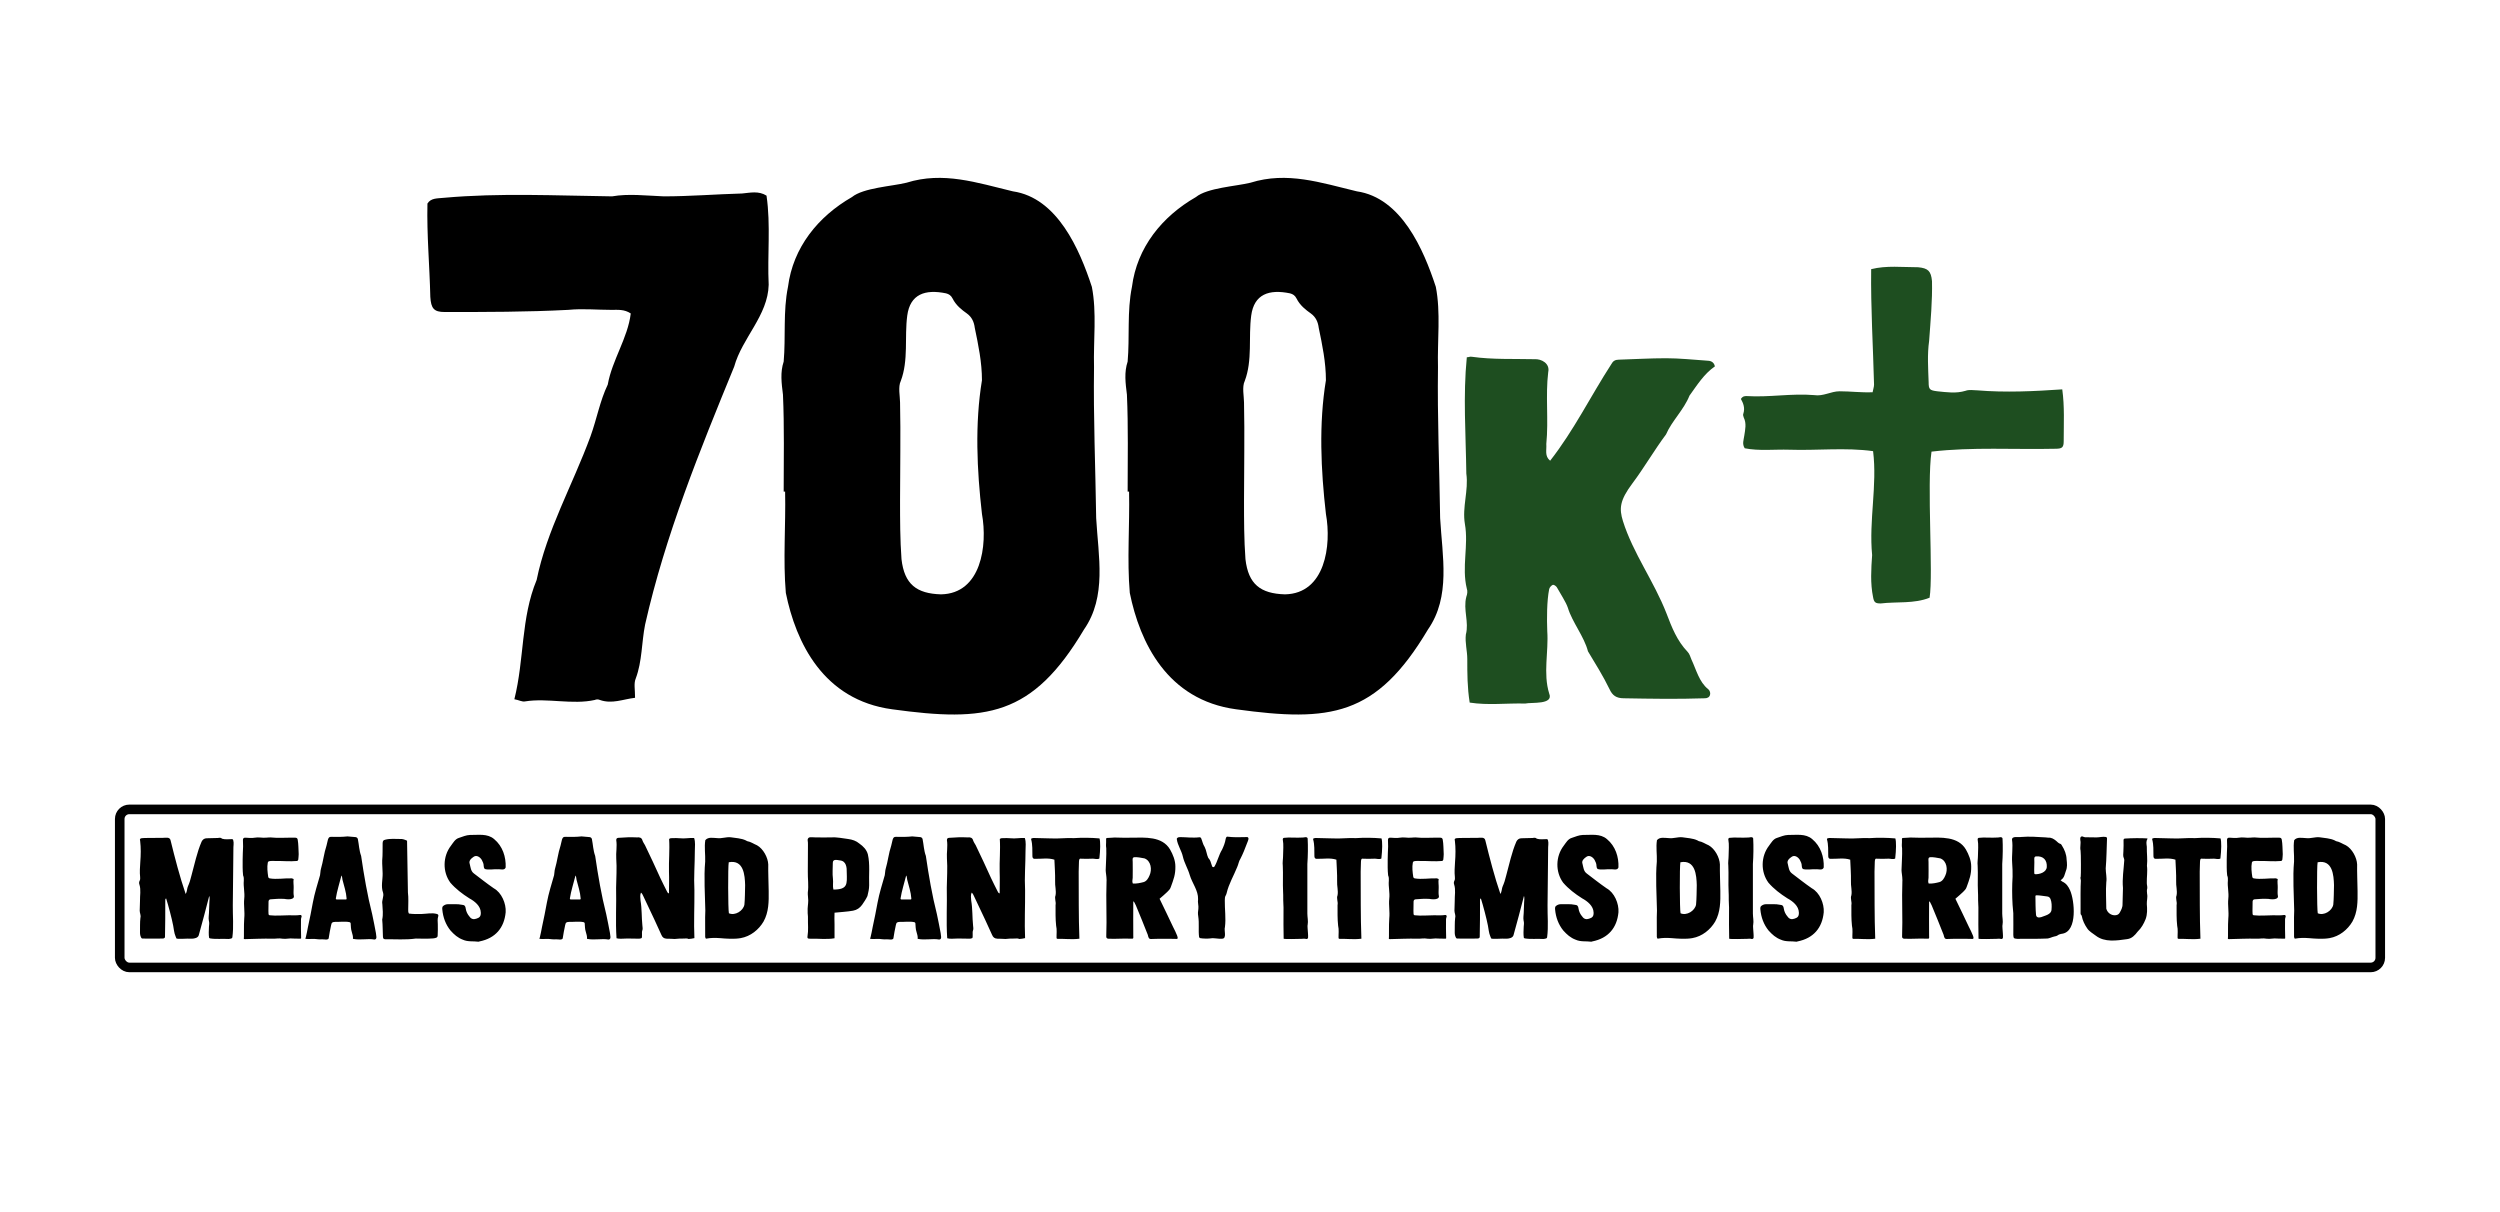
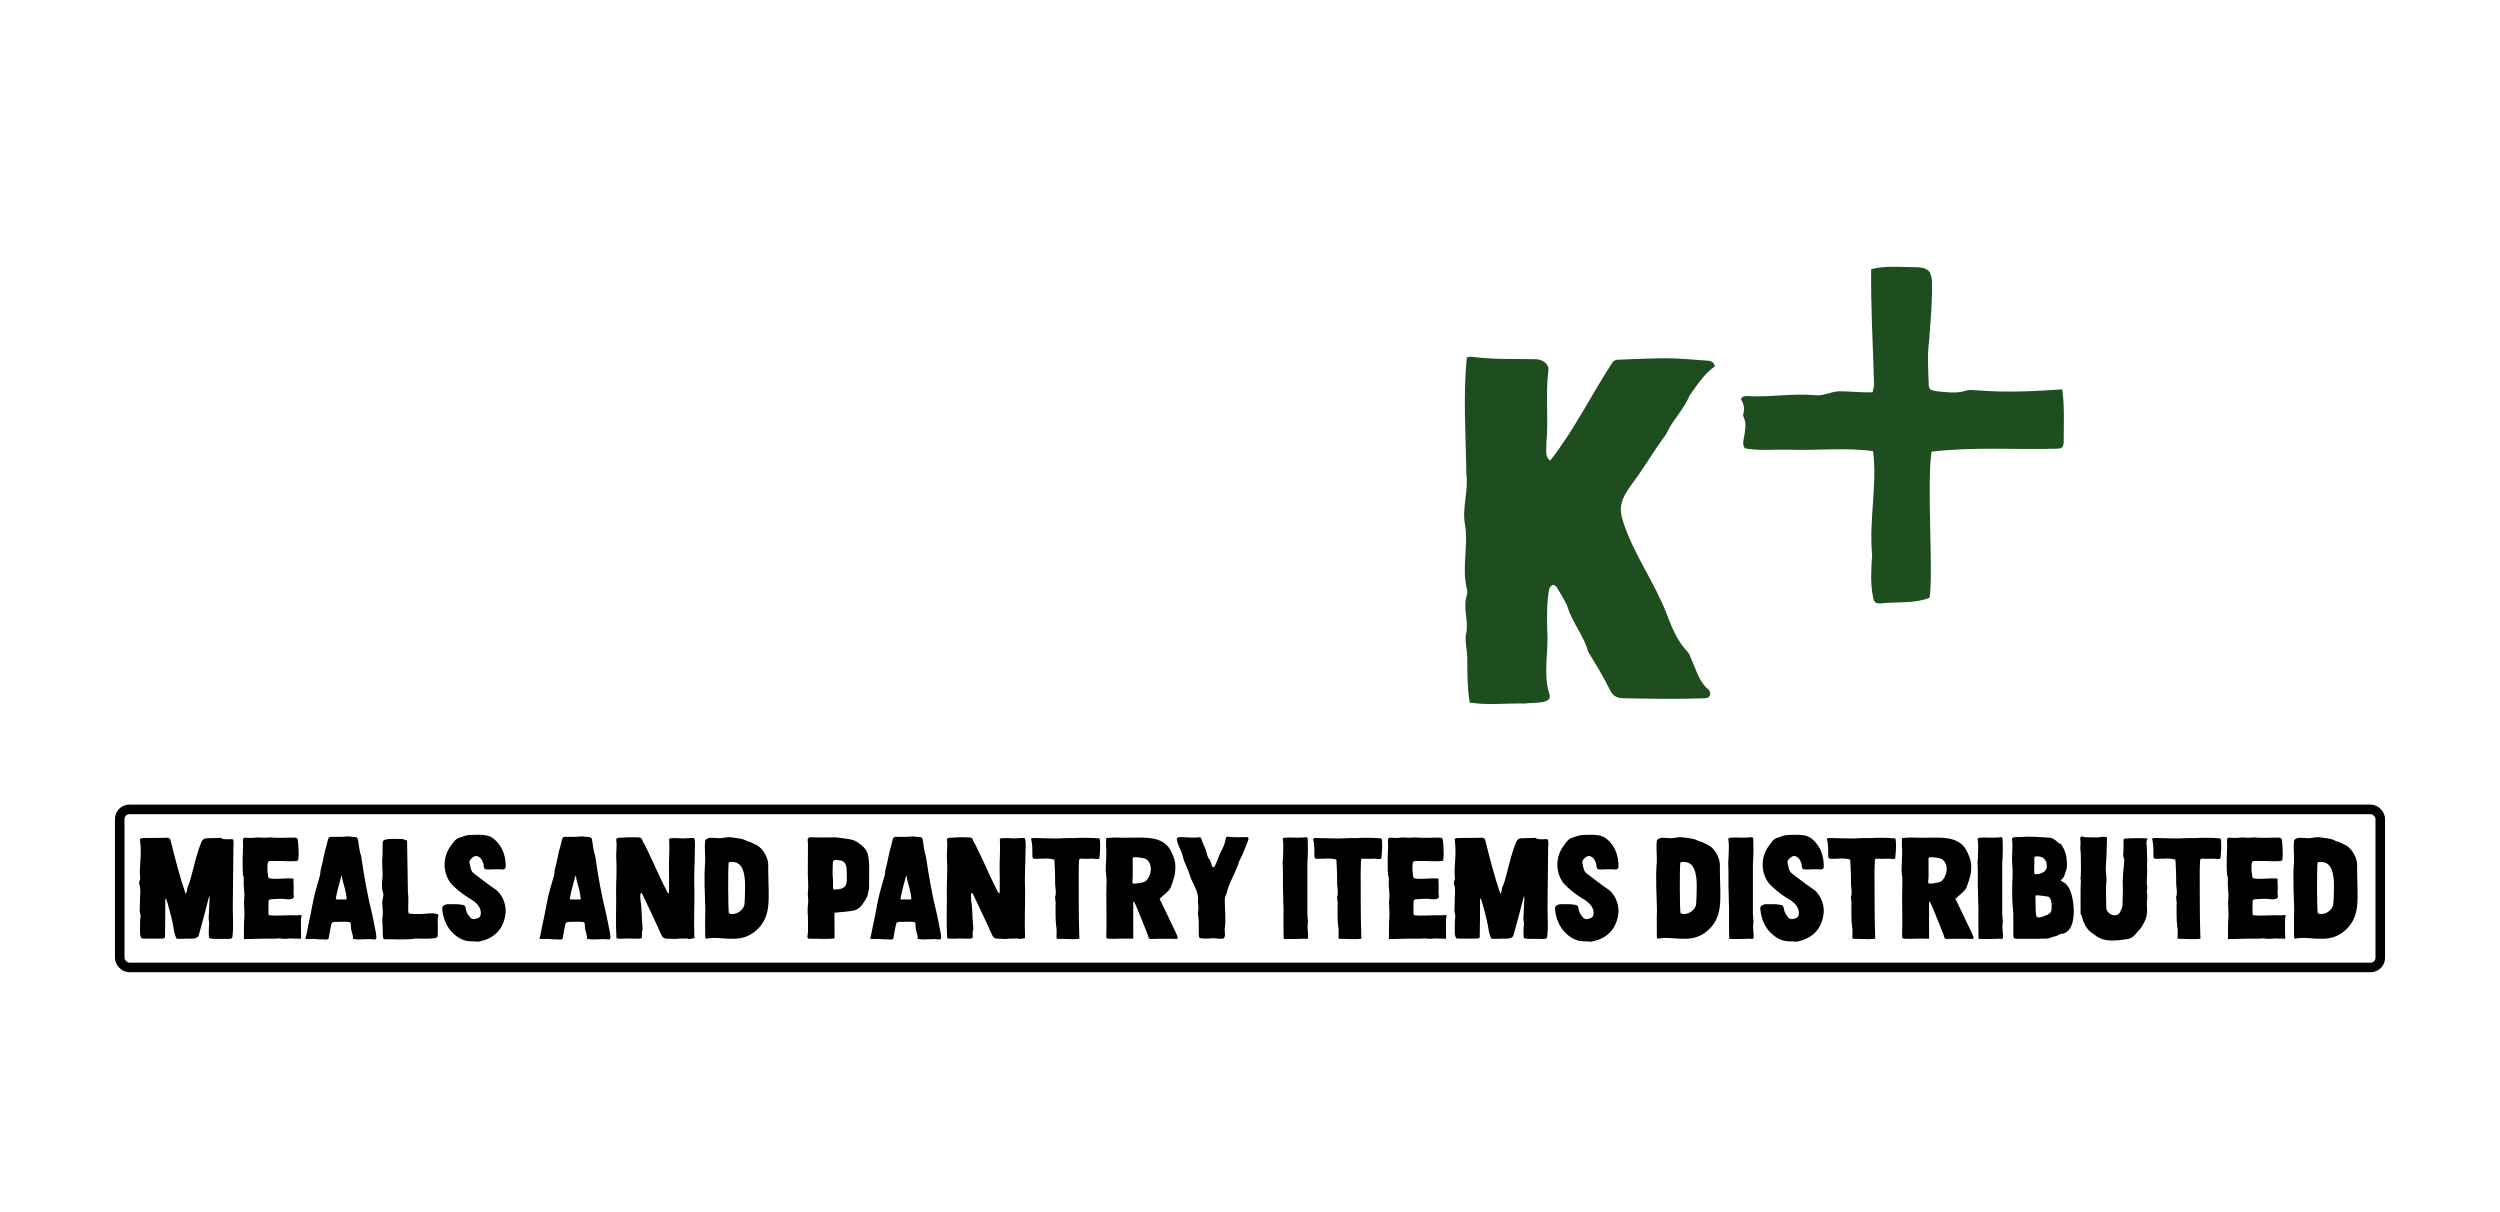
<svg xmlns="http://www.w3.org/2000/svg" width="522" height="253" viewBox="0 0 522 253" fill="none">
-   <path d="M109.65 146.45C109.05 146.6 108.3 146.15 107.4 146C109.5 137.6 108.75 129.05 112.05 121.1C114.15 110.75 119.55 101.3 123.3 91.1C124.65 87.35 125.25 83.75 126.9 80.3C127.8 75.2 131.1 70.55 131.7 65.45C130.35 64.55 129 64.7 127.65 64.7C124.65 64.7 121.65 64.4 118.65 64.7C110.1 65.15 101.4 65.15 92.85 65.15C90.6 65.15 90 64.4 89.85 62C89.7 55.4 89.1 49.1 89.25 42.5C90 41.3 91.35 41.45 92.7 41.3C104.4 40.25 116.1 40.85 127.8 41C131.25 40.4 134.85 40.85 138.6 41C144 41 149.55 40.55 154.95 40.4C156.6 40.25 158.4 39.8 160.05 40.85C160.95 47 160.2 53.3 160.5 59.45C160.35 65.9 154.95 70.55 153.3 76.55C146.1 94.1 138.9 111.8 134.7 130.4C133.95 134.15 134.1 138.05 132.75 141.65C132.3 142.7 132.6 143.9 132.6 145.7C130.05 146 127.8 147.05 125.25 146.15C124.95 146 124.5 146 124.2 146.15C119.55 147.2 114.3 145.7 109.65 146.45ZM186.282 148.1C171.882 146.15 166.182 134.15 164.082 123.8C163.482 116.9 164.082 109.7 163.932 102.65H163.632C163.632 95.9 163.782 89.15 163.482 82.4C163.182 80 162.882 77.75 163.632 75.5C164.082 70.4 163.482 65 164.532 59.9C165.582 51.65 170.832 45.2 177.882 41.15C180.282 39.2 186.282 38.9 189.282 38.15C196.932 35.75 203.982 38.15 211.482 39.95C220.782 41.3 225.432 52.1 227.982 59.9C229.032 65.3 228.282 71 228.432 76.7C228.282 87.2 228.732 97.7 228.882 108.2C229.332 116.15 231.132 124.55 226.332 131.45C215.532 149.6 205.932 150.8 186.282 148.1ZM187.932 104.45C187.932 108.5 187.932 112.7 188.232 116.75C188.832 122 191.382 123.95 196.482 124.1C204.882 123.95 206.232 113.9 205.032 107.3C203.982 98.15 203.532 88.55 205.032 79.4C205.032 75.65 204.282 72.05 203.532 68.45C203.382 67.25 202.932 66.2 201.882 65.45C200.832 64.7 199.632 63.8 198.882 62.3C198.582 61.7 198.132 61.4 197.532 61.25C193.182 60.35 190.032 61.4 189.432 65.9C188.832 70.4 189.732 75.2 188.082 79.55C187.482 80.75 187.932 82.85 187.932 84.05C188.082 90.8 187.932 97.7 187.932 104.45ZM258.101 148.1C243.701 146.15 238.001 134.15 235.901 123.8C235.301 116.9 235.901 109.7 235.751 102.65H235.451C235.451 95.9 235.601 89.15 235.301 82.4C235.001 80 234.701 77.75 235.451 75.5C235.901 70.4 235.301 65 236.351 59.9C237.401 51.65 242.651 45.2 249.701 41.15C252.101 39.2 258.101 38.9 261.101 38.15C268.751 35.75 275.801 38.15 283.301 39.95C292.601 41.3 297.251 52.1 299.801 59.9C300.851 65.3 300.101 71 300.251 76.7C300.101 87.2 300.551 97.7 300.701 108.2C301.151 116.15 302.951 124.55 298.151 131.45C287.351 149.6 277.751 150.8 258.101 148.1ZM259.751 104.45C259.751 108.5 259.751 112.7 260.051 116.75C260.651 122 263.201 123.95 268.301 124.1C276.701 123.95 278.051 113.9 276.851 107.3C275.801 98.15 275.351 88.55 276.851 79.4C276.851 75.65 276.101 72.05 275.351 68.45C275.201 67.25 274.751 66.2 273.701 65.45C272.651 64.7 271.451 63.8 270.701 62.3C270.401 61.7 269.951 61.4 269.351 61.25C265.001 60.35 261.851 61.4 261.251 65.9C260.651 70.4 261.551 75.2 259.901 79.55C259.301 80.75 259.751 82.85 259.751 84.05C259.901 90.8 259.751 97.7 259.751 104.45Z" fill="black" />
  <path d="M318.469 146.9C314.469 146.8 310.769 147.3 306.869 146.7C306.369 143.5 306.369 140.7 306.369 137.6C306.369 135.9 305.869 134.2 306.069 132.5C306.769 129.9 305.469 127.3 306.169 124.6C306.369 124.1 306.469 123.4 306.269 122.9C305.169 118.4 306.669 113.9 305.869 109.4C305.269 105.9 306.669 102.4 306.169 98.9C306.069 90.8 305.469 82.6 306.269 74.6C306.669 74.6 306.969 74.4 307.369 74.5C311.669 75.1 316.069 74.9 320.369 75C321.869 74.9 323.669 75.9 323.269 77.7C322.669 82.6 323.369 87.7 322.869 92.7C322.969 94 322.469 95.2 323.669 96.2C328.669 89.8 332.069 82.8 336.469 76C336.769 75.4 337.269 75.1 337.969 75.1C341.269 75 344.569 74.8 347.869 74.8C350.669 74.8 353.469 75.1 356.369 75.3C357.069 75.3 357.869 75.5 358.069 76.5C355.769 78.1 354.369 80.4 352.769 82.6C351.569 85.6 349.069 87.9 347.869 90.7C345.469 93.9 343.269 97.7 340.869 100.9C338.169 104.5 338.069 106.2 338.869 108.8C340.969 115.5 345.369 121.4 347.969 128.1C349.069 131 350.169 133.8 352.369 136.1C352.769 136.5 352.969 137.2 353.169 137.7C354.169 139.8 354.769 142.4 356.669 143.9C356.969 144.1 357.169 144.7 357.069 145C356.969 145.6 356.469 145.8 355.969 145.8C350.269 146 344.669 145.9 339.069 145.8C337.469 145.8 336.669 145.2 336.069 143.9C334.769 141.2 333.069 138.5 331.569 136C330.769 132.9 328.269 129.9 327.369 126.9C326.969 125.7 325.769 123.9 325.169 122.8C325.069 122.5 324.569 122.1 324.269 122.1C323.969 122.2 323.569 122.6 323.469 123C322.969 125.5 322.969 129.2 323.069 131.8C323.369 136.1 322.169 140.6 323.469 144.8C324.469 147.2 319.769 146.6 318.469 146.9Z" fill="#1E4E20" />
  <rect x="25" y="169" width="472" height="33" rx="2" stroke="black" stroke-width="2" />
  <path d="M47.71 196.06C46.42 195.97 45.13 196.15 43.87 195.94C43.81 195.94 43.75 195.88 43.66 195.82C43.54 195.1 43.6 194.26 43.63 193.51C43.66 193.12 43.75 192.73 43.6 192.16C43.51 191.71 43.63 190.87 43.63 190.66L43.72 188.38C43.72 188.17 43.84 187.39 43.69 187.06C43.12 189.31 42.13 193.06 41.5 195.28C41.32 195.85 40.6 195.97 40.09 196C39.07 195.91 36.91 196.18 36.82 195.91C36.82 195.88 36.64 195.46 36.64 195.46C36.37 194.86 36.28 193.9 36.16 193.27C35.89 191.83 35.14 189.01 34.69 187.6C34.45 187.66 34.51 188.08 34.51 188.2C34.51 190.24 34.51 193.6 34.45 195.61C34.45 195.67 34.45 195.76 34.39 195.79C34.24 195.97 34.06 195.97 33.88 195.97C32.5 195.97 31.12 196 29.74 195.97C29.65 195.97 29.56 195.91 29.5 195.82C29.29 195.43 29.23 195.1 29.23 194.68C29.26 193.63 29.2 192.67 29.32 191.65C29.47 191.11 29.17 190.66 29.17 190.15C29.17 189.46 29.2 188.8 29.23 188.14C29.2 187 29.47 185.8 29.11 184.69C29.02 184.45 29.02 184.18 29.14 183.94C29.29 183.67 29.29 183.4 29.26 183.13C29.14 182.08 29.23 181.06 29.29 180.04C29.41 178.54 29.44 177.04 29.26 175.54C28.99 174.85 29.98 175.03 30.37 174.97C31.6 174.97 32.83 174.97 34.06 174.94C34.6 174.94 35.47 174.7 35.62 175.48C36.52 179.14 37.54 183.1 38.77 186.67C38.89 186.49 38.98 186.16 39.01 186.01C39.19 184.9 39.31 185.08 39.64 184.03L39.97 182.83C40.63 180.46 41.11 178 42.1 175.72C42.31 175.3 42.67 175.03 43.15 175.03C43.93 175 44.74 175 45.52 174.97C45.82 174.91 46.06 174.88 46.3 175.06C46.3 175.09 46.33 175.09 46.36 175.12C47.02 175.33 47.74 175.21 48.43 175.21C48.58 175.21 48.67 175.3 48.7 175.45C48.88 176.02 48.7 176.71 48.73 177.31C48.73 178.36 48.7 179.38 48.7 180.4L48.61 189.01C48.58 191.17 48.82 193.45 48.52 195.7C48.52 195.79 48.43 195.91 48.34 195.94C48.13 196 47.92 196.06 47.71 196.06ZM51.116 196.09C51.026 196.09 50.906 196.06 50.906 196C50.966 195.46 50.906 194.86 50.936 194.17C50.936 193.36 50.936 192.58 50.996 191.77C51.146 190.33 50.846 189.07 50.996 187.63C51.146 186.37 50.786 185.14 50.906 183.88C50.906 183.55 50.936 183.19 50.786 182.86C50.756 182.83 50.756 182.8 50.756 182.77C50.636 181.66 50.666 180.61 50.666 179.5V179.47C50.666 178.51 50.726 177.73 50.756 176.77C50.756 176.32 50.726 175.9 50.726 175.45C50.696 175.06 50.876 174.88 51.266 174.91C51.926 174.94 52.556 175.03 53.186 174.91C53.966 174.76 54.716 174.97 55.496 174.91C55.946 174.88 56.396 174.82 56.846 174.88C57.986 175 59.126 174.91 60.266 174.91H61.646C61.946 174.91 62.096 175.03 62.156 175.3C62.336 176.29 62.306 177.34 62.366 178.36C62.366 178.75 62.306 179.11 62.276 179.5C62.246 179.59 62.156 179.74 62.036 179.77C60.506 179.92 58.916 179.74 57.356 179.77C56.966 179.77 56.576 179.74 56.156 179.83C56.036 179.86 55.946 179.98 55.916 180.1C55.736 181.09 55.856 182.08 56.006 183.1C56.036 183.25 56.156 183.37 56.276 183.4C57.806 183.67 59.366 183.34 60.926 183.4C61.046 183.4 61.196 183.52 61.316 183.55C61.196 184.09 61.346 184.87 61.316 185.38C61.316 185.89 61.256 186.34 61.316 186.85C61.436 187.3 61.376 187.48 60.986 187.66C60.536 187.84 59.876 187.78 59.366 187.69C58.406 187.63 57.416 187.69 56.456 187.78C56.156 187.84 56.036 187.99 56.066 188.56C56.096 188.62 56.006 190.15 56.066 190.81C56.066 190.99 56.186 191.11 56.336 191.11C57.626 191.26 59.096 191.11 60.326 191.11H60.416C61.166 191.11 61.916 191.17 62.666 191.05C62.906 191.02 63.026 191.2 62.966 191.44C62.906 191.62 62.846 191.77 62.846 191.95C62.816 193.45 62.846 194.41 62.876 195.91C62.846 195.91 62.816 196 62.786 196C62.276 196 61.766 196 61.256 195.97C60.506 195.85 59.726 196.12 58.976 196C58.256 195.85 57.566 196.03 56.846 196C55.166 195.94 52.796 196.06 51.116 196.09ZM67.995 196.18C67.515 196.09 66.825 196.18 66.405 196.12C65.355 195.94 64.605 196.15 63.765 196.03C63.765 195.91 63.825 195.79 63.855 195.7C64.035 195.07 64.155 194.23 64.305 193.54C64.665 191.83 65.025 190.18 65.325 188.44C65.685 186.52 66.285 184.63 66.825 182.74C66.915 182.32 66.885 181.87 67.005 181.45C67.485 179.83 67.635 178.18 68.175 176.56C68.265 176.14 68.355 175.72 68.475 175.3C68.655 174.79 68.775 174.73 69.255 174.73C70.305 174.76 71.535 174.76 72.555 174.64C73.035 174.67 73.755 174.73 74.265 174.79C74.475 174.82 74.655 174.97 74.715 175.18C74.955 176.35 74.985 177.58 75.405 178.72C76.005 182.8 76.695 186.88 77.715 190.9C78.015 192.19 78.225 193.51 78.495 194.83C78.495 195.25 78.855 196.12 78.195 196.18C76.755 195.91 75.315 196.36 73.695 196.03C73.755 195.52 73.575 195.04 73.455 194.59C73.245 193.99 73.275 193.39 73.215 192.76C73.185 192.67 73.125 192.58 73.005 192.55C72.045 192.34 70.965 192.52 69.975 192.49C69.375 192.52 69.255 192.61 69.135 193.18C68.925 194.08 68.775 195.01 68.625 195.94C68.595 196.12 68.205 196.21 67.995 196.18ZM70.125 187.57C70.095 187.69 70.185 187.81 70.305 187.81H72.255C72.315 187.81 72.375 187.75 72.375 187.63C72.285 186.25 71.835 184.99 71.505 183.67C71.475 183.58 71.445 182.92 71.295 182.8C70.935 184.24 70.335 186.13 70.125 187.57ZM80.464 196.12C80.044 196.09 79.984 195.97 79.954 195.52C79.894 194.26 79.924 193.3 79.804 192.01C80.044 190.93 79.894 189.85 79.834 188.8C79.654 187.99 80.224 187.18 79.984 186.4C79.504 185.05 79.924 183.7 79.894 182.35C79.894 181.45 79.774 180.55 79.804 179.65C79.924 178.45 79.864 177.25 79.894 176.05C79.924 175.6 80.014 175.42 80.434 175.33C81.454 175.06 82.534 175.18 83.584 175.18C84.064 175.15 84.484 175.3 84.994 175.54C85.024 179.17 85.144 182.74 85.174 186.34C85.324 187.51 85.234 188.68 85.234 189.88C85.234 190.15 85.204 190.45 85.384 190.75C86.254 190.87 87.154 190.87 88.054 190.84C89.134 190.81 90.184 190.54 91.234 190.84C91.474 190.9 91.594 191.08 91.504 191.32C91.324 191.86 91.384 192.43 91.414 193C91.444 193.75 91.414 194.53 91.384 195.31C91.414 195.85 90.844 195.88 90.424 195.94C89.224 196.03 88.024 196 86.824 195.97C84.694 196.27 82.564 196.09 80.464 196.12ZM99.913 196.63C98.833 196.48 97.693 196.69 96.643 196.21C95.593 195.82 94.813 195.13 94.063 194.29C93.043 193.03 92.503 191.53 92.353 189.91C92.323 189.61 92.323 189.25 92.623 189.1C92.863 188.92 93.193 188.8 93.493 188.8C94.513 188.83 95.533 188.71 96.463 188.92C97.003 188.95 97.183 189.19 97.243 189.7C97.333 190.33 97.603 190.9 98.053 191.41C98.413 191.92 98.893 192.01 99.433 191.83C100.093 191.62 100.423 191.38 100.393 190.54C100.363 189.16 99.103 188.17 97.993 187.57C96.523 186.64 95.143 185.59 94.033 184.3C92.383 182.05 92.443 178.81 94.153 176.59C94.633 175.96 95.023 175.18 95.863 174.94C96.583 174.7 97.333 174.37 98.113 174.34C99.823 174.37 101.773 173.98 103.183 175.21C104.953 176.68 105.673 178.93 105.583 181.12C105.343 181.84 104.443 181.42 103.873 181.51C103.033 181.45 102.073 181.69 101.233 181.45C101.053 181.24 100.993 181.03 100.993 180.79C100.993 180.34 100.813 179.95 100.603 179.56C100.273 178.99 99.523 178.45 98.893 178.9C98.413 179.23 97.813 179.71 98.083 180.4C98.263 181.09 98.293 181.9 98.953 182.38C100.303 183.4 101.653 184.48 103.093 185.47C104.743 186.37 105.703 188.68 105.583 190.48C105.283 193.72 103.453 195.91 100.123 196.57C100.063 196.57 99.973 196.63 99.913 196.63ZM116.864 196.18C116.384 196.09 115.694 196.18 115.274 196.12C114.224 195.94 113.474 196.15 112.634 196.03C112.634 195.91 112.694 195.79 112.724 195.7C112.904 195.07 113.024 194.23 113.174 193.54C113.534 191.83 113.894 190.18 114.194 188.44C114.554 186.52 115.154 184.63 115.694 182.74C115.784 182.32 115.754 181.87 115.874 181.45C116.354 179.83 116.504 178.18 117.044 176.56C117.134 176.14 117.224 175.72 117.344 175.3C117.524 174.79 117.644 174.73 118.124 174.73C119.174 174.76 120.404 174.76 121.424 174.64C121.904 174.67 122.624 174.73 123.134 174.79C123.344 174.82 123.524 174.97 123.584 175.18C123.824 176.35 123.854 177.58 124.274 178.72C124.874 182.8 125.564 186.88 126.584 190.9C126.884 192.19 127.094 193.51 127.364 194.83C127.364 195.25 127.724 196.12 127.064 196.18C125.624 195.91 124.184 196.36 122.564 196.03C122.624 195.52 122.444 195.04 122.324 194.59C122.114 193.99 122.144 193.39 122.084 192.76C122.054 192.67 121.994 192.58 121.874 192.55C120.914 192.34 119.834 192.52 118.844 192.49C118.244 192.52 118.124 192.61 118.004 193.18C117.794 194.08 117.644 195.01 117.494 195.94C117.464 196.12 117.074 196.21 116.864 196.18ZM118.994 187.57C118.964 187.69 119.054 187.81 119.174 187.81H121.124C121.184 187.81 121.244 187.75 121.244 187.63C121.154 186.25 120.704 184.99 120.374 183.67C120.344 183.58 120.314 182.92 120.164 182.8C119.804 184.24 119.204 186.13 118.994 187.57ZM140.882 196.06C140.342 196 139.772 196.03 139.202 196C138.602 195.97 138.302 195.7 138.092 195.19C137.612 194.17 137.162 193.12 136.652 192.04L134.312 187.09C134.192 186.85 134.102 186.58 133.832 186.37C133.592 186.91 133.712 187.51 133.742 188.05C134.042 189.76 133.952 191.56 134.132 193.27C134.162 193.63 134.252 193.96 134.102 194.32C133.952 194.65 134.162 195.76 133.952 195.88C133.772 195.97 133.562 196 133.352 196C132.482 196 131.612 195.94 130.742 195.97C130.112 195.97 129.332 196.09 128.732 195.91C128.492 192.43 128.732 188.86 128.642 185.35C128.672 183.34 128.822 181.3 128.672 179.23C128.582 178.06 128.882 176.74 128.672 175.42C128.672 175.12 128.792 174.97 129.092 174.94L131.222 174.82C131.852 174.79 132.332 174.85 132.992 174.85C133.502 174.79 133.982 174.88 134.132 175.45C134.252 175.81 134.492 176.17 134.672 176.47C135.812 178.81 136.802 180.97 137.882 183.34C138.302 184.24 138.782 185.17 139.232 186.07C139.322 186.25 139.382 186.46 139.682 186.55C139.682 184.96 139.742 183.58 139.682 182.02C139.622 179.74 139.862 177.46 139.712 175.18C139.922 175 140.162 175 140.432 175C140.972 175 141.452 174.97 141.992 175.03C142.862 175.15 144.062 174.91 144.932 174.97C145.232 175.84 145.082 176.74 145.082 177.67C145.082 180.4 144.842 183.16 144.992 185.89C145.022 189.16 144.842 192.64 144.992 195.88C144.512 196 144.182 196.03 143.762 196.06C143.462 195.88 143.102 195.97 142.802 195.97C142.082 195.97 141.602 195.97 140.882 196.06ZM147.392 196C147.332 195.85 147.242 195.76 147.242 195.64C147.272 193.81 147.182 191.95 147.272 190.12C147.212 186.88 146.942 183.13 147.242 179.89C147.302 178.39 147.032 176.92 147.272 175.42C147.902 174.7 148.862 174.97 149.762 175C150.692 175.12 151.592 174.73 152.552 174.82C153.512 174.97 154.832 175.03 155.732 175.48C155.822 175.54 155.912 175.6 156.002 175.63C156.752 175.75 157.352 176.2 158.072 176.5C159.362 177.22 160.352 179.05 160.412 180.49C160.382 182.2 160.472 183.91 160.502 186.04C160.532 188.23 160.532 190.45 159.422 192.43C158.432 194.11 156.722 195.52 154.652 195.88C153.302 196.12 151.682 196 150.302 195.88C149.372 195.82 148.502 195.79 147.392 196ZM152.162 180.04C151.982 180.91 152.012 189.85 152.192 190.69C153.482 191.26 155.192 190.18 155.432 188.89C155.552 187.72 155.552 186.01 155.582 184.81C155.522 182.77 155.312 179.44 152.162 180.04ZM169.031 196C168.671 196 168.521 195.88 168.611 195.46C168.821 194.23 168.671 192.97 168.701 191.71C168.731 191.29 168.611 190.72 168.641 190.33C168.581 189.58 168.761 188.77 168.761 188.02C168.761 187.45 168.641 186.91 168.671 186.34C168.881 184.87 168.641 183.43 168.671 181.96C168.671 180.13 168.671 178.15 168.701 176.32C168.701 176.05 168.701 175.78 168.641 175.48C168.581 175.18 168.791 174.85 169.121 174.82C169.511 174.79 169.901 174.85 170.291 174.85C171.401 174.85 172.541 174.88 173.651 174.85C174.641 174.76 176.111 175.06 177.071 175.18C177.971 175.3 178.781 175.57 179.441 176.14C180.251 176.71 180.941 177.4 181.211 178.39C181.691 180.49 181.391 182.68 181.481 184.84C181.481 185.62 181.301 186.34 181.121 187.09C180.821 187.75 180.401 188.35 180.011 188.92C179.531 189.58 178.931 190 178.121 190.15C177.011 190.36 175.331 190.45 174.251 190.57C174.221 191.38 174.221 192.19 174.251 193C174.281 193.96 174.221 194.95 174.251 195.91C172.601 196.21 170.711 195.94 169.031 196ZM173.891 180.16C173.891 181.27 173.771 182.38 173.921 183.52C174.011 184.27 173.831 184.99 174.011 185.74C177.041 185.74 176.861 184.6 176.801 182.2C176.831 181.12 176.711 179.77 175.361 179.65C174.731 179.56 173.891 179.32 173.891 180.16ZM185.91 196.18C185.43 196.09 184.74 196.18 184.32 196.12C183.27 195.94 182.52 196.15 181.68 196.03C181.68 195.91 181.74 195.79 181.77 195.7C181.95 195.07 182.07 194.23 182.22 193.54C182.58 191.83 182.94 190.18 183.24 188.44C183.6 186.52 184.2 184.63 184.74 182.74C184.83 182.32 184.8 181.87 184.92 181.45C185.4 179.83 185.55 178.18 186.09 176.56C186.18 176.14 186.27 175.72 186.39 175.3C186.57 174.79 186.69 174.73 187.17 174.73C188.22 174.76 189.45 174.76 190.47 174.64C190.95 174.67 191.67 174.73 192.18 174.79C192.39 174.82 192.57 174.97 192.63 175.18C192.87 176.35 192.9 177.58 193.32 178.72C193.92 182.8 194.61 186.88 195.63 190.9C195.93 192.19 196.14 193.51 196.41 194.83C196.41 195.25 196.77 196.12 196.11 196.18C194.67 195.91 193.23 196.36 191.61 196.03C191.67 195.52 191.49 195.04 191.37 194.59C191.16 193.99 191.19 193.39 191.13 192.76C191.1 192.67 191.04 192.58 190.92 192.55C189.96 192.34 188.88 192.52 187.89 192.49C187.29 192.52 187.17 192.61 187.05 193.18C186.84 194.08 186.69 195.01 186.54 195.94C186.51 196.12 186.12 196.21 185.91 196.18ZM188.04 187.57C188.01 187.69 188.1 187.81 188.22 187.81H190.17C190.23 187.81 190.29 187.75 190.29 187.63C190.2 186.25 189.75 184.99 189.42 183.67C189.39 183.58 189.36 182.92 189.21 182.8C188.85 184.24 188.25 186.13 188.04 187.57ZM209.929 196.06C209.389 196 208.819 196.03 208.249 196C207.649 195.97 207.349 195.7 207.139 195.19C206.659 194.17 206.209 193.12 205.699 192.04L203.359 187.09C203.239 186.85 203.149 186.58 202.879 186.37C202.639 186.91 202.759 187.51 202.789 188.05C203.089 189.76 202.999 191.56 203.179 193.27C203.209 193.63 203.299 193.96 203.149 194.32C202.999 194.65 203.209 195.76 202.999 195.88C202.819 195.97 202.609 196 202.399 196C201.529 196 200.659 195.94 199.789 195.97C199.159 195.97 198.379 196.09 197.779 195.91C197.539 192.43 197.779 188.86 197.689 185.35C197.719 183.34 197.869 181.3 197.719 179.23C197.629 178.06 197.929 176.74 197.719 175.42C197.719 175.12 197.839 174.97 198.139 174.94L200.269 174.82C200.899 174.79 201.379 174.85 202.039 174.85C202.549 174.79 203.029 174.88 203.179 175.45C203.299 175.81 203.539 176.17 203.719 176.47C204.859 178.81 205.849 180.97 206.929 183.34C207.349 184.24 207.829 185.17 208.279 186.07C208.369 186.25 208.429 186.46 208.729 186.55C208.729 184.96 208.789 183.58 208.729 182.02C208.669 179.74 208.909 177.46 208.759 175.18C208.969 175 209.209 175 209.479 175C210.019 175 210.499 174.97 211.039 175.03C211.909 175.15 213.109 174.91 213.979 174.97C214.279 175.84 214.129 176.74 214.129 177.67C214.129 180.4 213.889 183.16 214.039 185.89C214.069 189.16 213.889 192.64 214.039 195.88C213.559 196 213.229 196.03 212.809 196.06C212.509 195.88 212.149 195.97 211.849 195.97C211.129 195.97 210.649 195.97 209.929 196.06ZM220.788 196.03C220.728 196.03 220.698 195.97 220.608 195.91C220.578 195.07 220.728 194.14 220.518 193.27C220.368 191.86 220.398 190.42 220.398 188.98C220.548 188.29 220.128 187.6 220.398 186.94C220.578 185.98 220.248 184.96 220.308 183.97C220.338 182.47 220.218 181 220.158 179.5C218.868 179.08 217.488 179.35 216.168 179.32C215.778 179.35 215.598 179.23 215.568 178.81C215.538 177.61 215.628 176.41 215.298 175.24C215.298 175.21 215.298 175.18 215.328 175.09C215.448 175.06 215.628 174.97 215.778 174.97L219.408 175.06C221.028 175.15 222.618 174.91 224.238 175C226.008 174.88 227.838 174.91 229.578 175.06C229.788 175.75 229.758 177.4 229.548 179.26C229.098 179.5 228.648 179.29 228.198 179.29C227.298 179.35 226.398 179.32 225.498 179.29C225.288 179.44 225.318 179.68 225.288 179.92C225.258 180.61 225.228 181.3 225.228 181.99C225.258 186.67 225.198 191.35 225.378 196C223.878 196.21 222.318 196 220.788 196.03ZM240.468 196.06C239.808 196.12 239.808 195.73 239.658 195.19C238.908 193.3 238.008 191.02 237.168 189.04C237.048 188.74 236.628 187.9 236.628 188.32C236.598 190.27 236.628 193.45 236.628 195.43C236.658 195.94 236.688 196.03 236.148 196C234.558 195.91 232.938 196.09 231.408 196C231.138 196 230.958 195.79 230.988 195.52C231.138 191.56 230.898 187.93 231.048 183.94C231.048 183.85 231.078 183.73 231.048 183.64C231.048 183.01 230.868 182.14 230.868 181.69C230.898 180.16 231.048 178.66 230.988 177.13C230.868 176.41 230.988 176.17 230.958 175.45C230.958 175.3 230.898 175 231.108 174.97C232.278 174.94 232.578 174.85 232.938 174.88C234.078 174.94 235.068 174.91 236.238 174.91C239.088 174.88 242.658 174.58 244.308 177.37C244.908 178.42 245.418 179.65 245.418 180.91C245.448 182.62 245.058 183.58 244.458 185.23C244.338 185.65 243.978 185.98 243.708 186.25C243.228 186.73 242.658 187.18 242.118 187.66C243.048 189.55 244.128 191.83 244.938 193.54C245.238 194.14 245.538 194.71 245.778 195.34C246.138 196.3 245.658 196 245.088 196.03C244.008 196.03 241.548 196 240.468 196.06ZM236.508 183.28C236.508 183.64 236.328 184.06 236.538 184.48C237.288 184.54 238.098 184.36 238.788 184.18C239.418 184 239.778 183.37 240.018 182.8C240.588 181.6 240.348 179.74 238.968 179.23C238.248 179.11 237.528 178.93 236.838 178.99C236.358 179.02 236.508 179.62 236.508 179.95C236.508 181.09 236.538 182.14 236.508 183.28ZM255.198 196C254.358 196.09 253.548 195.79 252.738 195.94C252.138 196 251.208 196 250.578 195.88C250.488 195.85 250.398 195.76 250.368 195.64C250.188 194.23 250.428 192.82 250.188 191.29C250.097 190.78 250.128 190.27 250.218 189.76C250.308 189.1 250.038 188.44 250.158 187.75C250.218 185.95 248.928 184.42 248.418 182.71C248.058 181.42 247.278 180.19 246.978 178.84C246.708 177.61 245.868 176.47 245.718 175.21C245.688 175.12 245.748 175.03 245.808 174.97C246.018 174.79 246.258 174.79 246.468 174.79C247.608 174.79 249.018 175 250.488 174.82C250.608 174.82 250.728 174.88 250.788 175C251.058 175.63 251.148 176.26 251.538 176.86C251.898 177.55 251.958 178.45 252.288 179.14C252.318 179.17 252.318 179.2 252.348 179.2C252.708 179.59 252.828 180.07 252.978 180.55C253.008 180.67 253.038 180.79 253.098 180.91C253.188 181.09 253.458 181.12 253.578 180.94C254.238 179.83 254.478 178.51 255.168 177.4C255.498 176.71 255.798 175.96 255.918 175.18C255.948 175 256.008 174.88 256.098 174.76C256.158 174.7 256.248 174.67 256.338 174.7C257.478 174.85 258.798 174.82 259.908 174.79C260.118 174.79 260.298 174.76 260.478 174.79C260.598 174.82 260.658 174.94 260.688 175.06C260.688 175.45 260.448 175.81 260.328 176.2C259.938 177.25 259.518 178.3 259.008 179.29C258.648 179.83 258.588 180.49 258.318 181.06C257.598 182.86 256.578 184.54 256.128 186.46C256.068 186.61 256.068 186.76 255.978 186.88C255.738 187.24 255.738 187.63 255.738 187.99C255.708 189.82 256.008 191.77 255.768 193.57C255.528 194.23 256.218 195.97 255.198 196ZM272.737 196.06C272.407 195.97 272.077 196 271.777 196.03C271.207 196.06 268.057 196.12 268.027 196C267.967 194.14 267.997 191.92 267.997 190.06C268.027 189.16 267.937 188.83 267.937 187.93V187.57C267.937 187.18 267.937 186.55 267.907 186.16C267.817 184.39 267.937 182.59 267.847 180.79C267.757 180.07 267.907 179.38 267.907 178.66V178.63C267.907 177.55 268.057 176.41 267.847 175.3C267.817 175.12 267.937 174.97 268.087 174.94C269.197 174.79 270.757 174.97 271.837 174.88C272.197 174.94 272.887 174.58 273.037 175.06C273.127 176.74 273.097 178.72 272.977 180.4C273.007 183.91 272.947 187.21 272.977 190.75C272.977 191.53 273.187 192.31 273.037 193.12C272.977 193.33 273.037 193.69 273.037 193.93C273.067 194.56 273.157 195.16 273.127 195.76C273.127 195.97 272.917 196.09 272.737 196.06ZM279.669 196.03C279.609 196.03 279.579 195.97 279.489 195.91C279.459 195.07 279.609 194.14 279.399 193.27C279.249 191.86 279.279 190.42 279.279 188.98C279.429 188.29 279.009 187.6 279.279 186.94C279.459 185.98 279.129 184.96 279.189 183.97C279.219 182.47 279.099 181 279.039 179.5C277.749 179.08 276.369 179.35 275.049 179.32C274.659 179.35 274.479 179.23 274.449 178.81C274.419 177.61 274.509 176.41 274.179 175.24C274.179 175.21 274.179 175.18 274.209 175.09C274.329 175.06 274.509 174.97 274.659 174.97L278.289 175.06C279.909 175.15 281.499 174.91 283.119 175C284.889 174.88 286.719 174.91 288.459 175.06C288.669 175.75 288.639 177.4 288.429 179.26C287.979 179.5 287.529 179.29 287.079 179.29C286.179 179.35 285.279 179.32 284.379 179.29C284.169 179.44 284.199 179.68 284.169 179.92C284.139 180.61 284.109 181.3 284.109 181.99C284.139 186.67 284.079 191.35 284.259 196C282.759 196.21 281.199 196 279.669 196.03ZM290.199 196.09C290.109 196.09 289.989 196.06 289.989 196C290.049 195.46 289.989 194.86 290.019 194.17C290.019 193.36 290.019 192.58 290.079 191.77C290.229 190.33 289.929 189.07 290.079 187.63C290.229 186.37 289.869 185.14 289.989 183.88C289.989 183.55 290.019 183.19 289.869 182.86C289.839 182.83 289.839 182.8 289.839 182.77C289.719 181.66 289.749 180.61 289.749 179.5V179.47C289.749 178.51 289.809 177.73 289.839 176.77C289.839 176.32 289.809 175.9 289.809 175.45C289.779 175.06 289.959 174.88 290.349 174.91C291.009 174.94 291.639 175.03 292.269 174.91C293.049 174.76 293.799 174.97 294.579 174.91C295.029 174.88 295.479 174.82 295.929 174.88C297.069 175 298.209 174.91 299.349 174.91H300.729C301.029 174.91 301.179 175.03 301.239 175.3C301.419 176.29 301.389 177.34 301.449 178.36C301.449 178.75 301.389 179.11 301.359 179.5C301.329 179.59 301.239 179.74 301.119 179.77C299.589 179.92 297.999 179.74 296.439 179.77C296.049 179.77 295.659 179.74 295.239 179.83C295.119 179.86 295.029 179.98 294.999 180.1C294.819 181.09 294.939 182.08 295.089 183.1C295.119 183.25 295.239 183.37 295.359 183.4C296.889 183.67 298.449 183.34 300.009 183.4C300.129 183.4 300.279 183.52 300.399 183.55C300.279 184.09 300.429 184.87 300.399 185.38C300.399 185.89 300.339 186.34 300.399 186.85C300.519 187.3 300.459 187.48 300.069 187.66C299.619 187.84 298.959 187.78 298.449 187.69C297.489 187.63 296.499 187.69 295.539 187.78C295.239 187.84 295.119 187.99 295.149 188.56C295.179 188.62 295.089 190.15 295.149 190.81C295.149 190.99 295.269 191.11 295.419 191.11C296.709 191.26 298.179 191.11 299.409 191.11H299.499C300.249 191.11 300.999 191.17 301.749 191.05C301.989 191.02 302.109 191.2 302.049 191.44C301.989 191.62 301.929 191.77 301.929 191.95C301.899 193.45 301.929 194.41 301.959 195.91C301.929 195.91 301.899 196 301.869 196C301.359 196 300.849 196 300.339 195.97C299.589 195.85 298.809 196.12 298.059 196C297.339 195.85 296.649 196.03 295.929 196C294.249 195.94 291.879 196.06 290.199 196.09ZM322.228 196.06C320.938 195.97 319.648 196.15 318.388 195.94C318.328 195.94 318.268 195.88 318.178 195.82C318.058 195.1 318.118 194.26 318.148 193.51C318.178 193.12 318.268 192.73 318.118 192.16C318.028 191.71 318.148 190.87 318.148 190.66L318.238 188.38C318.238 188.17 318.358 187.39 318.208 187.06C317.638 189.31 316.648 193.06 316.018 195.28C315.838 195.85 315.118 195.97 314.608 196C313.588 195.91 311.428 196.18 311.338 195.91C311.338 195.88 311.158 195.46 311.158 195.46C310.888 194.86 310.798 193.9 310.678 193.27C310.408 191.83 309.658 189.01 309.208 187.6C308.968 187.66 309.028 188.08 309.028 188.2C309.028 190.24 309.028 193.6 308.968 195.61C308.968 195.67 308.968 195.76 308.908 195.79C308.758 195.97 308.578 195.97 308.398 195.97C307.018 195.97 305.638 196 304.258 195.97C304.168 195.97 304.078 195.91 304.018 195.82C303.808 195.43 303.748 195.1 303.748 194.68C303.778 193.63 303.718 192.67 303.838 191.65C303.988 191.11 303.688 190.66 303.688 190.15C303.688 189.46 303.718 188.8 303.748 188.14C303.718 187 303.988 185.8 303.628 184.69C303.538 184.45 303.538 184.18 303.658 183.94C303.808 183.67 303.808 183.4 303.778 183.13C303.658 182.08 303.748 181.06 303.808 180.04C303.928 178.54 303.958 177.04 303.778 175.54C303.508 174.85 304.498 175.03 304.888 174.97C306.118 174.97 307.348 174.97 308.578 174.94C309.118 174.94 309.988 174.7 310.138 175.48C311.038 179.14 312.058 183.1 313.288 186.67C313.408 186.49 313.498 186.16 313.528 186.01C313.708 184.9 313.828 185.08 314.158 184.03L314.488 182.83C315.148 180.46 315.628 178 316.618 175.72C316.828 175.3 317.188 175.03 317.668 175.03C318.448 175 319.258 175 320.038 174.97C320.338 174.91 320.578 174.88 320.818 175.06C320.818 175.09 320.848 175.09 320.878 175.12C321.538 175.33 322.258 175.21 322.948 175.21C323.098 175.21 323.188 175.3 323.218 175.45C323.398 176.02 323.218 176.71 323.248 177.31C323.248 178.36 323.218 179.38 323.218 180.4L323.128 189.01C323.098 191.17 323.338 193.45 323.038 195.7C323.038 195.79 322.948 195.91 322.858 195.94C322.648 196 322.438 196.06 322.228 196.06ZM332.264 196.63C331.184 196.48 330.044 196.69 328.994 196.21C327.944 195.82 327.164 195.13 326.414 194.29C325.394 193.03 324.854 191.53 324.704 189.91C324.674 189.61 324.674 189.25 324.974 189.1C325.214 188.92 325.544 188.8 325.844 188.8C326.864 188.83 327.884 188.71 328.814 188.92C329.354 188.95 329.534 189.19 329.594 189.7C329.684 190.33 329.954 190.9 330.404 191.41C330.764 191.92 331.244 192.01 331.784 191.83C332.444 191.62 332.774 191.38 332.744 190.54C332.714 189.16 331.454 188.17 330.344 187.57C328.874 186.64 327.494 185.59 326.384 184.3C324.734 182.05 324.794 178.81 326.504 176.59C326.984 175.96 327.374 175.18 328.214 174.94C328.934 174.7 329.684 174.37 330.464 174.34C332.174 174.37 334.124 173.98 335.534 175.21C337.304 176.68 338.024 178.93 337.934 181.12C337.694 181.84 336.794 181.42 336.224 181.51C335.384 181.45 334.424 181.69 333.584 181.45C333.404 181.24 333.344 181.03 333.344 180.79C333.344 180.34 333.164 179.95 332.954 179.56C332.624 178.99 331.874 178.45 331.244 178.9C330.764 179.23 330.164 179.71 330.434 180.4C330.614 181.09 330.644 181.9 331.304 182.38C332.654 183.4 334.004 184.48 335.444 185.47C337.094 186.37 338.054 188.68 337.934 190.48C337.634 193.72 335.804 195.91 332.474 196.57C332.414 196.57 332.324 196.63 332.264 196.63ZM346.095 196C346.035 195.85 345.945 195.76 345.945 195.64C345.975 193.81 345.885 191.95 345.975 190.12C345.915 186.88 345.645 183.13 345.945 179.89C346.005 178.39 345.735 176.92 345.975 175.42C346.605 174.7 347.565 174.97 348.465 175C349.395 175.12 350.295 174.73 351.255 174.82C352.215 174.97 353.535 175.03 354.435 175.48C354.525 175.54 354.615 175.6 354.705 175.63C355.455 175.75 356.055 176.2 356.775 176.5C358.065 177.22 359.055 179.05 359.115 180.49C359.085 182.2 359.175 183.91 359.205 186.04C359.235 188.23 359.235 190.45 358.125 192.43C357.135 194.11 355.425 195.52 353.355 195.88C352.005 196.12 350.385 196 349.005 195.88C348.075 195.82 347.205 195.79 346.095 196ZM350.865 180.04C350.685 180.91 350.715 189.85 350.895 190.69C352.185 191.26 353.895 190.18 354.135 188.89C354.255 187.72 354.255 186.01 354.285 184.81C354.225 182.77 354.015 179.44 350.865 180.04ZM365.764 196.06C365.434 195.97 365.104 196 364.804 196.03C364.234 196.06 361.084 196.12 361.054 196C360.994 194.14 361.024 191.92 361.024 190.06C361.054 189.16 360.964 188.83 360.964 187.93V187.57C360.964 187.18 360.964 186.55 360.934 186.16C360.844 184.39 360.964 182.59 360.874 180.79C360.784 180.07 360.934 179.38 360.934 178.66V178.63C360.934 177.55 361.084 176.41 360.874 175.3C360.844 175.12 360.964 174.97 361.114 174.94C362.224 174.79 363.784 174.97 364.864 174.88C365.224 174.94 365.914 174.58 366.064 175.06C366.154 176.74 366.124 178.72 366.004 180.4C366.034 183.91 365.974 187.21 366.004 190.75C366.004 191.53 366.214 192.31 366.064 193.12C366.004 193.33 366.064 193.69 366.064 193.93C366.094 194.56 366.184 195.16 366.154 195.76C366.154 195.97 365.944 196.09 365.764 196.06ZM375.126 196.63C374.046 196.48 372.906 196.69 371.856 196.21C370.806 195.82 370.026 195.13 369.276 194.29C368.256 193.03 367.716 191.53 367.566 189.91C367.536 189.61 367.536 189.25 367.836 189.1C368.076 188.92 368.406 188.8 368.706 188.8C369.726 188.83 370.746 188.71 371.676 188.92C372.216 188.95 372.396 189.19 372.456 189.7C372.546 190.33 372.816 190.9 373.266 191.41C373.626 191.92 374.106 192.01 374.646 191.83C375.306 191.62 375.636 191.38 375.606 190.54C375.576 189.16 374.316 188.17 373.206 187.57C371.736 186.64 370.356 185.59 369.246 184.3C367.596 182.05 367.656 178.81 369.366 176.59C369.846 175.96 370.236 175.18 371.076 174.94C371.796 174.7 372.546 174.37 373.326 174.34C375.036 174.37 376.986 173.98 378.396 175.21C380.166 176.68 380.886 178.93 380.796 181.12C380.556 181.84 379.656 181.42 379.086 181.51C378.246 181.45 377.286 181.69 376.446 181.45C376.266 181.24 376.206 181.03 376.206 180.79C376.206 180.34 376.026 179.95 375.816 179.56C375.486 178.99 374.736 178.45 374.106 178.9C373.626 179.23 373.026 179.71 373.296 180.4C373.476 181.09 373.506 181.9 374.166 182.38C375.516 183.4 376.866 184.48 378.306 185.47C379.956 186.37 380.916 188.68 380.796 190.48C380.496 193.72 378.666 195.91 375.336 196.57C375.276 196.57 375.186 196.63 375.126 196.63ZM386.957 196.03C386.897 196.03 386.867 195.97 386.777 195.91C386.747 195.07 386.897 194.14 386.687 193.27C386.537 191.86 386.567 190.42 386.567 188.98C386.717 188.29 386.297 187.6 386.567 186.94C386.747 185.98 386.417 184.96 386.477 183.97C386.507 182.47 386.387 181 386.327 179.5C385.037 179.08 383.657 179.35 382.337 179.32C381.947 179.35 381.767 179.23 381.737 178.81C381.707 177.61 381.797 176.41 381.467 175.24C381.467 175.21 381.467 175.18 381.497 175.09C381.617 175.06 381.797 174.97 381.947 174.97L385.577 175.06C387.197 175.15 388.787 174.91 390.407 175C392.177 174.88 394.007 174.91 395.747 175.06C395.957 175.75 395.927 177.4 395.717 179.26C395.267 179.5 394.817 179.29 394.367 179.29C393.467 179.35 392.567 179.32 391.667 179.29C391.457 179.44 391.487 179.68 391.457 179.92C391.427 180.61 391.397 181.3 391.397 181.99C391.427 186.67 391.367 191.35 391.547 196C390.047 196.21 388.487 196 386.957 196.03ZM406.636 196.06C405.976 196.12 405.976 195.73 405.826 195.19C405.076 193.3 404.176 191.02 403.336 189.04C403.216 188.74 402.796 187.9 402.796 188.32C402.766 190.27 402.796 193.45 402.796 195.43C402.826 195.94 402.856 196.03 402.316 196C400.726 195.91 399.106 196.09 397.576 196C397.306 196 397.126 195.79 397.156 195.52C397.306 191.56 397.066 187.93 397.216 183.94C397.216 183.85 397.246 183.73 397.216 183.64C397.216 183.01 397.036 182.14 397.036 181.69C397.066 180.16 397.216 178.66 397.156 177.13C397.036 176.41 397.156 176.17 397.126 175.45C397.126 175.3 397.066 175 397.276 174.97C398.446 174.94 398.746 174.85 399.106 174.88C400.246 174.94 401.236 174.91 402.406 174.91C405.256 174.88 408.826 174.58 410.476 177.37C411.076 178.42 411.586 179.65 411.586 180.91C411.616 182.62 411.226 183.58 410.626 185.23C410.506 185.65 410.146 185.98 409.876 186.25C409.396 186.73 408.826 187.18 408.286 187.66C409.216 189.55 410.296 191.83 411.106 193.54C411.406 194.14 411.706 194.71 411.946 195.34C412.306 196.3 411.826 196 411.256 196.03C410.176 196.03 407.716 196 406.636 196.06ZM402.676 183.28C402.676 183.64 402.496 184.06 402.706 184.48C403.456 184.54 404.266 184.36 404.956 184.18C405.586 184 405.946 183.37 406.186 182.8C406.756 181.6 406.516 179.74 405.136 179.23C404.416 179.11 403.696 178.93 403.006 178.99C402.526 179.02 402.676 179.62 402.676 179.95C402.676 181.09 402.706 182.14 402.676 183.28ZM417.826 196.06C417.496 195.97 417.166 196 416.866 196.03C416.296 196.06 413.146 196.12 413.116 196C413.056 194.14 413.086 191.92 413.086 190.06C413.116 189.16 413.026 188.83 413.026 187.93V187.57C413.026 187.18 413.026 186.55 412.996 186.16C412.906 184.39 413.026 182.59 412.936 180.79C412.846 180.07 412.996 179.38 412.996 178.66V178.63C412.996 177.55 413.146 176.41 412.936 175.3C412.906 175.12 413.026 174.97 413.176 174.94C414.286 174.79 415.846 174.97 416.926 174.88C417.286 174.94 417.976 174.58 418.126 175.06C418.216 176.74 418.186 178.72 418.066 180.4C418.096 183.91 418.036 187.21 418.066 190.75C418.066 191.53 418.276 192.31 418.126 193.12C418.066 193.33 418.126 193.69 418.126 193.93C418.156 194.56 418.246 195.16 418.216 195.76C418.216 195.97 418.006 196.09 417.826 196.06ZM421.188 196.03C420.498 195.97 420.408 195.94 420.378 195.22C420.378 193.78 420.408 192.34 420.378 190.9V190.69C420.318 190.12 420.258 189.52 420.228 188.95C420.108 186.97 420.108 185.02 420.228 183.04C420.228 182.08 420.228 181.12 420.138 180.16C420.018 178.54 420.348 176.92 420.108 175.33C420.078 174.49 421.488 174.88 422.028 174.76C423.738 174.61 425.448 174.76 427.158 174.85C427.338 174.88 427.518 174.91 427.698 174.91C428.328 174.85 428.838 175.18 429.288 175.54C429.588 175.78 429.828 176.11 430.218 176.2C430.338 176.23 430.458 176.41 430.518 176.53C431.088 177.43 431.478 178.39 431.508 179.47C431.598 180.28 431.688 181.06 431.358 181.84C431.088 182.56 431.058 183.31 430.248 183.79C430.458 183.94 430.548 184.06 430.638 184.09C431.448 184.45 431.898 185.14 432.228 185.89C433.188 188.05 433.788 194.38 430.668 194.95C430.248 195.01 429.858 195.1 429.528 195.37C429.378 195.46 429.198 195.49 429.018 195.52C428.418 195.64 427.878 196 427.248 195.97C425.328 196.06 423.108 196 421.188 196.03ZM424.758 182.35C424.758 182.44 424.818 182.5 424.908 182.53C425.898 182.59 427.308 182.11 427.368 181.03C427.458 179.65 426.708 178.69 425.118 178.81C424.848 178.84 424.758 179.02 424.758 179.32C424.818 180.25 424.698 181.39 424.758 182.35ZM424.998 187.12C425.028 188.47 424.998 189.67 425.118 190.96C425.148 191.59 425.658 191.65 426.198 191.5C426.978 191.17 428.328 190.96 428.358 189.91C428.418 189.16 428.418 188.41 428.148 187.72C428.028 187.42 427.788 187.21 427.458 187.18C426.768 187.12 425.838 186.91 425.148 186.94C425.058 186.94 424.998 187.03 424.998 187.12ZM444.145 196.09C441.985 196.39 439.465 196.81 437.605 195.37C437.005 194.89 436.255 194.53 435.805 193.84C435.265 193.06 434.845 192.19 434.665 191.23L434.575 191.05C434.425 190.93 434.425 190.81 434.425 190.66V188.56C434.425 188.5 434.395 185.08 434.485 183.88C434.485 183.61 434.305 183.31 434.455 183.04C434.515 182.89 434.515 178.12 434.425 177.61C434.245 176.86 434.545 176.14 434.365 175.39C434.335 175.18 434.335 174.97 434.455 174.76C434.545 174.67 434.665 174.61 434.785 174.64C435.055 174.73 435.265 174.85 435.565 174.82C436.285 174.79 437.035 174.88 437.755 174.85C438.385 174.85 439.075 174.64 439.705 174.76C439.855 174.79 439.945 174.91 439.945 175.06C439.855 177.13 439.855 179.23 439.675 181.3V181.33C439.675 182.29 439.945 183.25 439.795 184.21C439.645 186.04 439.795 187.87 439.795 189.73C439.795 189.76 439.795 189.79 439.825 189.82C440.065 190.6 440.815 191.14 441.625 191.11C442.045 191.08 442.345 190.96 442.555 190.63C442.885 190.06 443.215 189.46 443.185 188.77C443.185 188.23 443.275 185.89 443.275 185.41C443.095 183.46 443.425 181.57 443.545 179.65C443.545 179.53 443.545 179.38 443.485 179.26C443.245 178.78 443.335 178.27 443.365 177.76C443.425 176.95 443.395 176.2 443.395 175.39C443.395 175.24 443.515 175.09 443.695 175.09C445.135 175 446.995 174.97 448.345 175.06L448.405 175.15C448.045 175.69 448.195 176.23 448.255 176.8V176.83C448.225 178.15 448.435 179.44 448.285 180.76C448.255 180.79 448.285 180.79 448.285 180.82C448.435 181.81 448.225 183.25 448.255 184.27C448.225 184.69 448.405 185.11 448.345 185.5C448.225 185.89 448.285 186.25 448.315 186.64C448.465 187.36 448.225 188.05 448.255 188.77C448.345 189.82 448.375 190.9 448.015 191.89C447.625 192.88 447.115 193.78 446.335 194.53C445.765 195.28 445.135 195.97 444.145 196.09ZM454.861 196.03C454.801 196.03 454.771 195.97 454.681 195.91C454.651 195.07 454.801 194.14 454.591 193.27C454.441 191.86 454.471 190.42 454.471 188.98C454.621 188.29 454.201 187.6 454.471 186.94C454.651 185.98 454.321 184.96 454.381 183.97C454.411 182.47 454.291 181 454.231 179.5C452.941 179.08 451.561 179.35 450.241 179.32C449.851 179.35 449.671 179.23 449.641 178.81C449.611 177.61 449.701 176.41 449.371 175.24C449.371 175.21 449.371 175.18 449.401 175.09C449.521 175.06 449.701 174.97 449.851 174.97L453.481 175.06C455.101 175.15 456.691 174.91 458.311 175C460.081 174.88 461.911 174.91 463.651 175.06C463.861 175.75 463.831 177.4 463.621 179.26C463.171 179.5 462.721 179.29 462.271 179.29C461.371 179.35 460.471 179.32 459.571 179.29C459.361 179.44 459.391 179.68 459.361 179.92C459.331 180.61 459.301 181.3 459.301 181.99C459.331 186.67 459.271 191.35 459.451 196C457.951 196.21 456.391 196 454.861 196.03ZM465.39 196.09C465.3 196.09 465.18 196.06 465.18 196C465.24 195.46 465.18 194.86 465.21 194.17C465.21 193.36 465.21 192.58 465.27 191.77C465.42 190.33 465.12 189.07 465.27 187.63C465.42 186.37 465.06 185.14 465.18 183.88C465.18 183.55 465.21 183.19 465.06 182.86C465.03 182.83 465.03 182.8 465.03 182.77C464.91 181.66 464.94 180.61 464.94 179.5V179.47C464.94 178.51 465 177.73 465.03 176.77C465.03 176.32 465 175.9 465 175.45C464.97 175.06 465.15 174.88 465.54 174.91C466.2 174.94 466.83 175.03 467.46 174.91C468.24 174.76 468.99 174.97 469.77 174.91C470.22 174.88 470.67 174.82 471.12 174.88C472.26 175 473.4 174.91 474.54 174.91H475.92C476.22 174.91 476.37 175.03 476.43 175.3C476.61 176.29 476.58 177.34 476.64 178.36C476.64 178.75 476.58 179.11 476.55 179.5C476.52 179.59 476.43 179.74 476.31 179.77C474.78 179.92 473.19 179.74 471.63 179.77C471.24 179.77 470.85 179.74 470.43 179.83C470.31 179.86 470.22 179.98 470.19 180.1C470.01 181.09 470.13 182.08 470.28 183.1C470.31 183.25 470.43 183.37 470.55 183.4C472.08 183.67 473.64 183.34 475.2 183.4C475.32 183.4 475.47 183.52 475.59 183.55C475.47 184.09 475.62 184.87 475.59 185.38C475.59 185.89 475.53 186.34 475.59 186.85C475.71 187.3 475.65 187.48 475.26 187.66C474.81 187.84 474.15 187.78 473.64 187.69C472.68 187.63 471.69 187.69 470.73 187.78C470.43 187.84 470.31 187.99 470.34 188.56C470.37 188.62 470.28 190.15 470.34 190.81C470.34 190.99 470.46 191.11 470.61 191.11C471.9 191.26 473.37 191.11 474.6 191.11H474.69C475.44 191.11 476.19 191.17 476.94 191.05C477.18 191.02 477.3 191.2 477.24 191.44C477.18 191.62 477.12 191.77 477.12 191.95C477.09 193.45 477.12 194.41 477.15 195.91C477.12 195.91 477.09 196 477.06 196C476.55 196 476.04 196 475.53 195.97C474.78 195.85 474 196.12 473.25 196C472.53 195.85 471.84 196.03 471.12 196C469.44 195.94 467.07 196.06 465.39 196.09ZM479.149 196C479.089 195.85 478.999 195.76 478.999 195.64C479.029 193.81 478.939 191.95 479.029 190.12C478.969 186.88 478.699 183.13 478.999 179.89C479.059 178.39 478.789 176.92 479.029 175.42C479.659 174.7 480.619 174.97 481.519 175C482.449 175.12 483.349 174.73 484.309 174.82C485.269 174.97 486.589 175.03 487.489 175.48C487.579 175.54 487.669 175.6 487.759 175.63C488.509 175.75 489.109 176.2 489.829 176.5C491.119 177.22 492.109 179.05 492.169 180.49C492.139 182.2 492.229 183.91 492.259 186.04C492.289 188.23 492.289 190.45 491.179 192.43C490.189 194.11 488.479 195.52 486.409 195.88C485.059 196.12 483.439 196 482.059 195.88C481.129 195.82 480.259 195.79 479.149 196ZM483.919 180.04C483.739 180.91 483.769 189.85 483.949 190.69C485.239 191.26 486.949 190.18 487.189 188.89C487.309 187.72 487.309 186.01 487.339 184.81C487.279 182.77 487.069 179.44 483.919 180.04Z" fill="black" />
  <path d="M392.7 126C391.6 126 391.3 125.8 391.1 124.7C390.5 121.8 390.7 118.8 390.9 115.9C390.2 108.6 392 101.4 391.1 94.2C385.3 93.4 379.4 94.1 373.6 93.9C370.5 93.8 367.3 94.2 364.3 93.6C363.7 92.7 364.1 91.8 364.2 91C364.4 89.7 364.7 88.4 364.1 87.2C364 86.9 363.9 86.6 364 86.4C364.4 85.2 364 84.2 363.5 83.3C363.9 82.7 364.3 82.7 364.7 82.7C369.4 83 374.1 82.1 378.8 82.5C380.7 82.8 382.3 81.7 384.1 81.7C386.4 81.7 388.6 82 391 81.9C391.1 81.3 391.3 80.8 391.3 80.3C391.1 72.3 390.6 64.4 390.7 56.2C393.9 55.4 397.2 55.8 400.5 55.8C402.6 56 403.2 56.6 403.4 58.7C403.5 62.8 403.1 67 402.8 71.2C402.4 74 402.6 76.9 402.7 79.8C402.7 81.3 402.9 81.5 404.5 81.7C406.5 81.9 408.4 82.2 410.4 81.6C411.2 81.3 412 81.5 412.8 81.5C418.8 82 424.7 81.7 430.6 81.3C431.1 84.9 430.9 88.4 430.9 92.1C430.9 93.4 430.6 93.7 429.2 93.7C420.6 93.9 411.8 93.3 403.3 94.3C402.3 101.1 403.7 119.8 402.9 124.8C399.7 126.1 396 125.6 392.7 126Z" fill="#1E4E20" />
</svg>